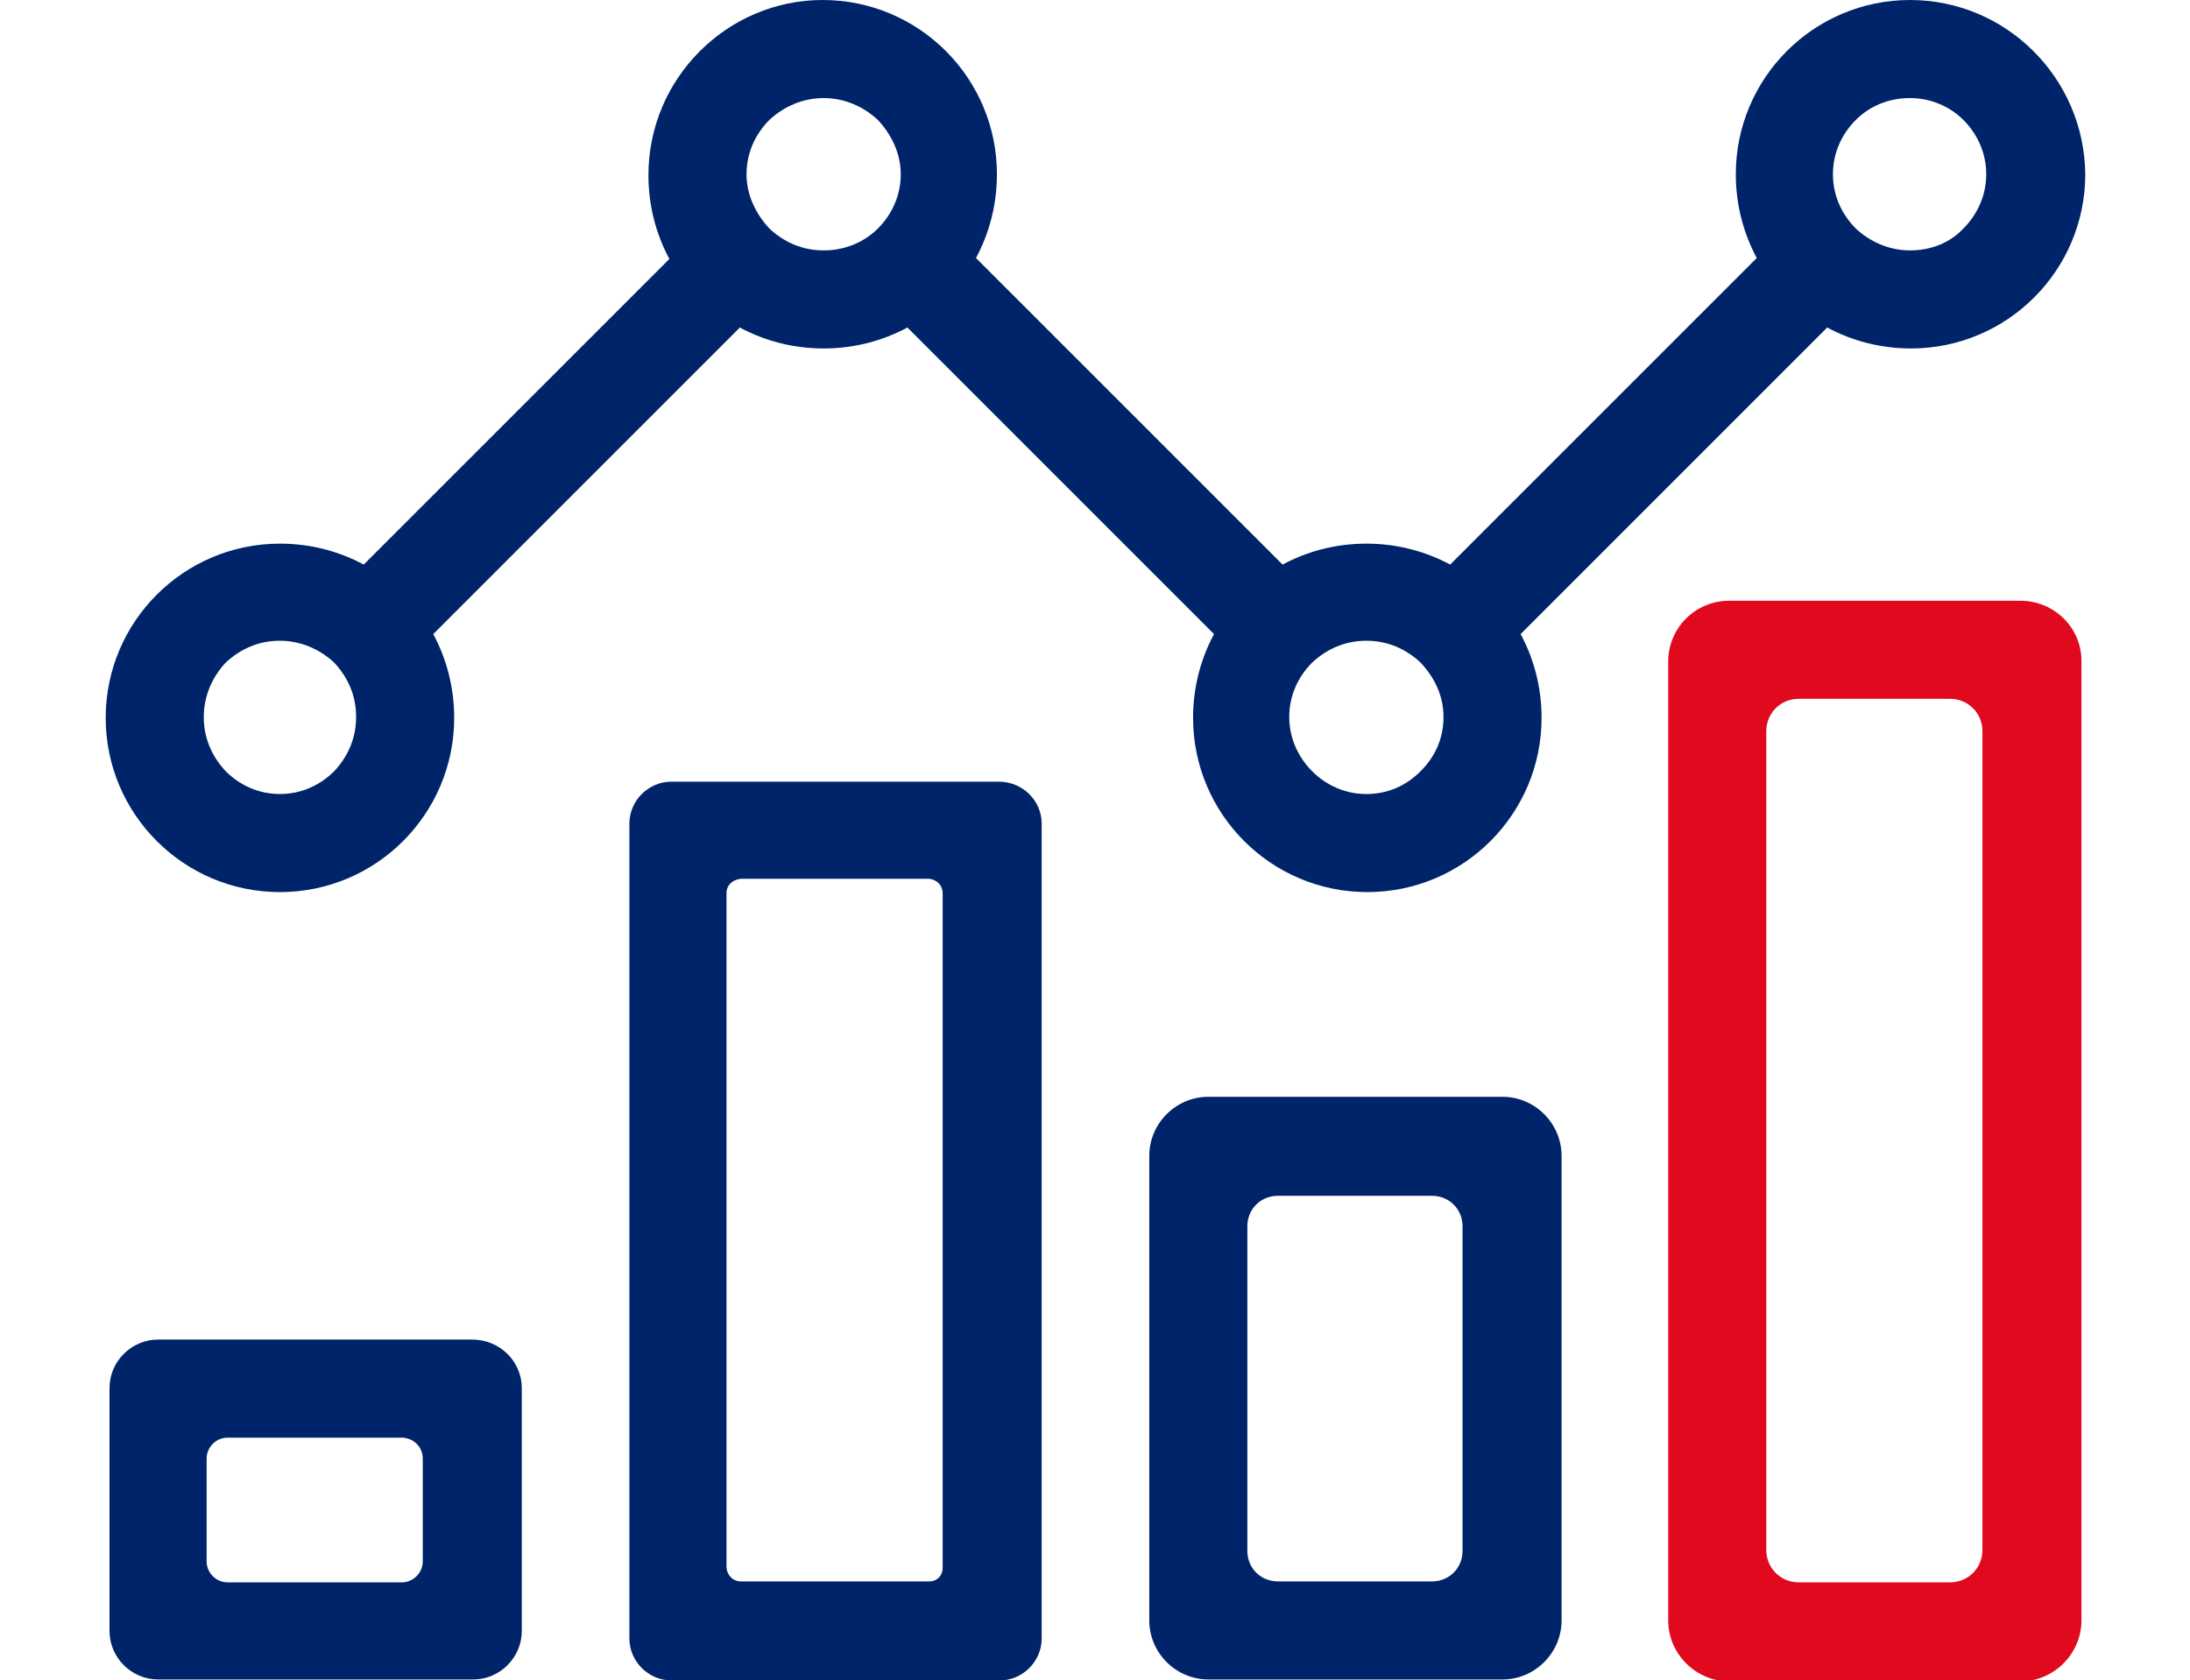
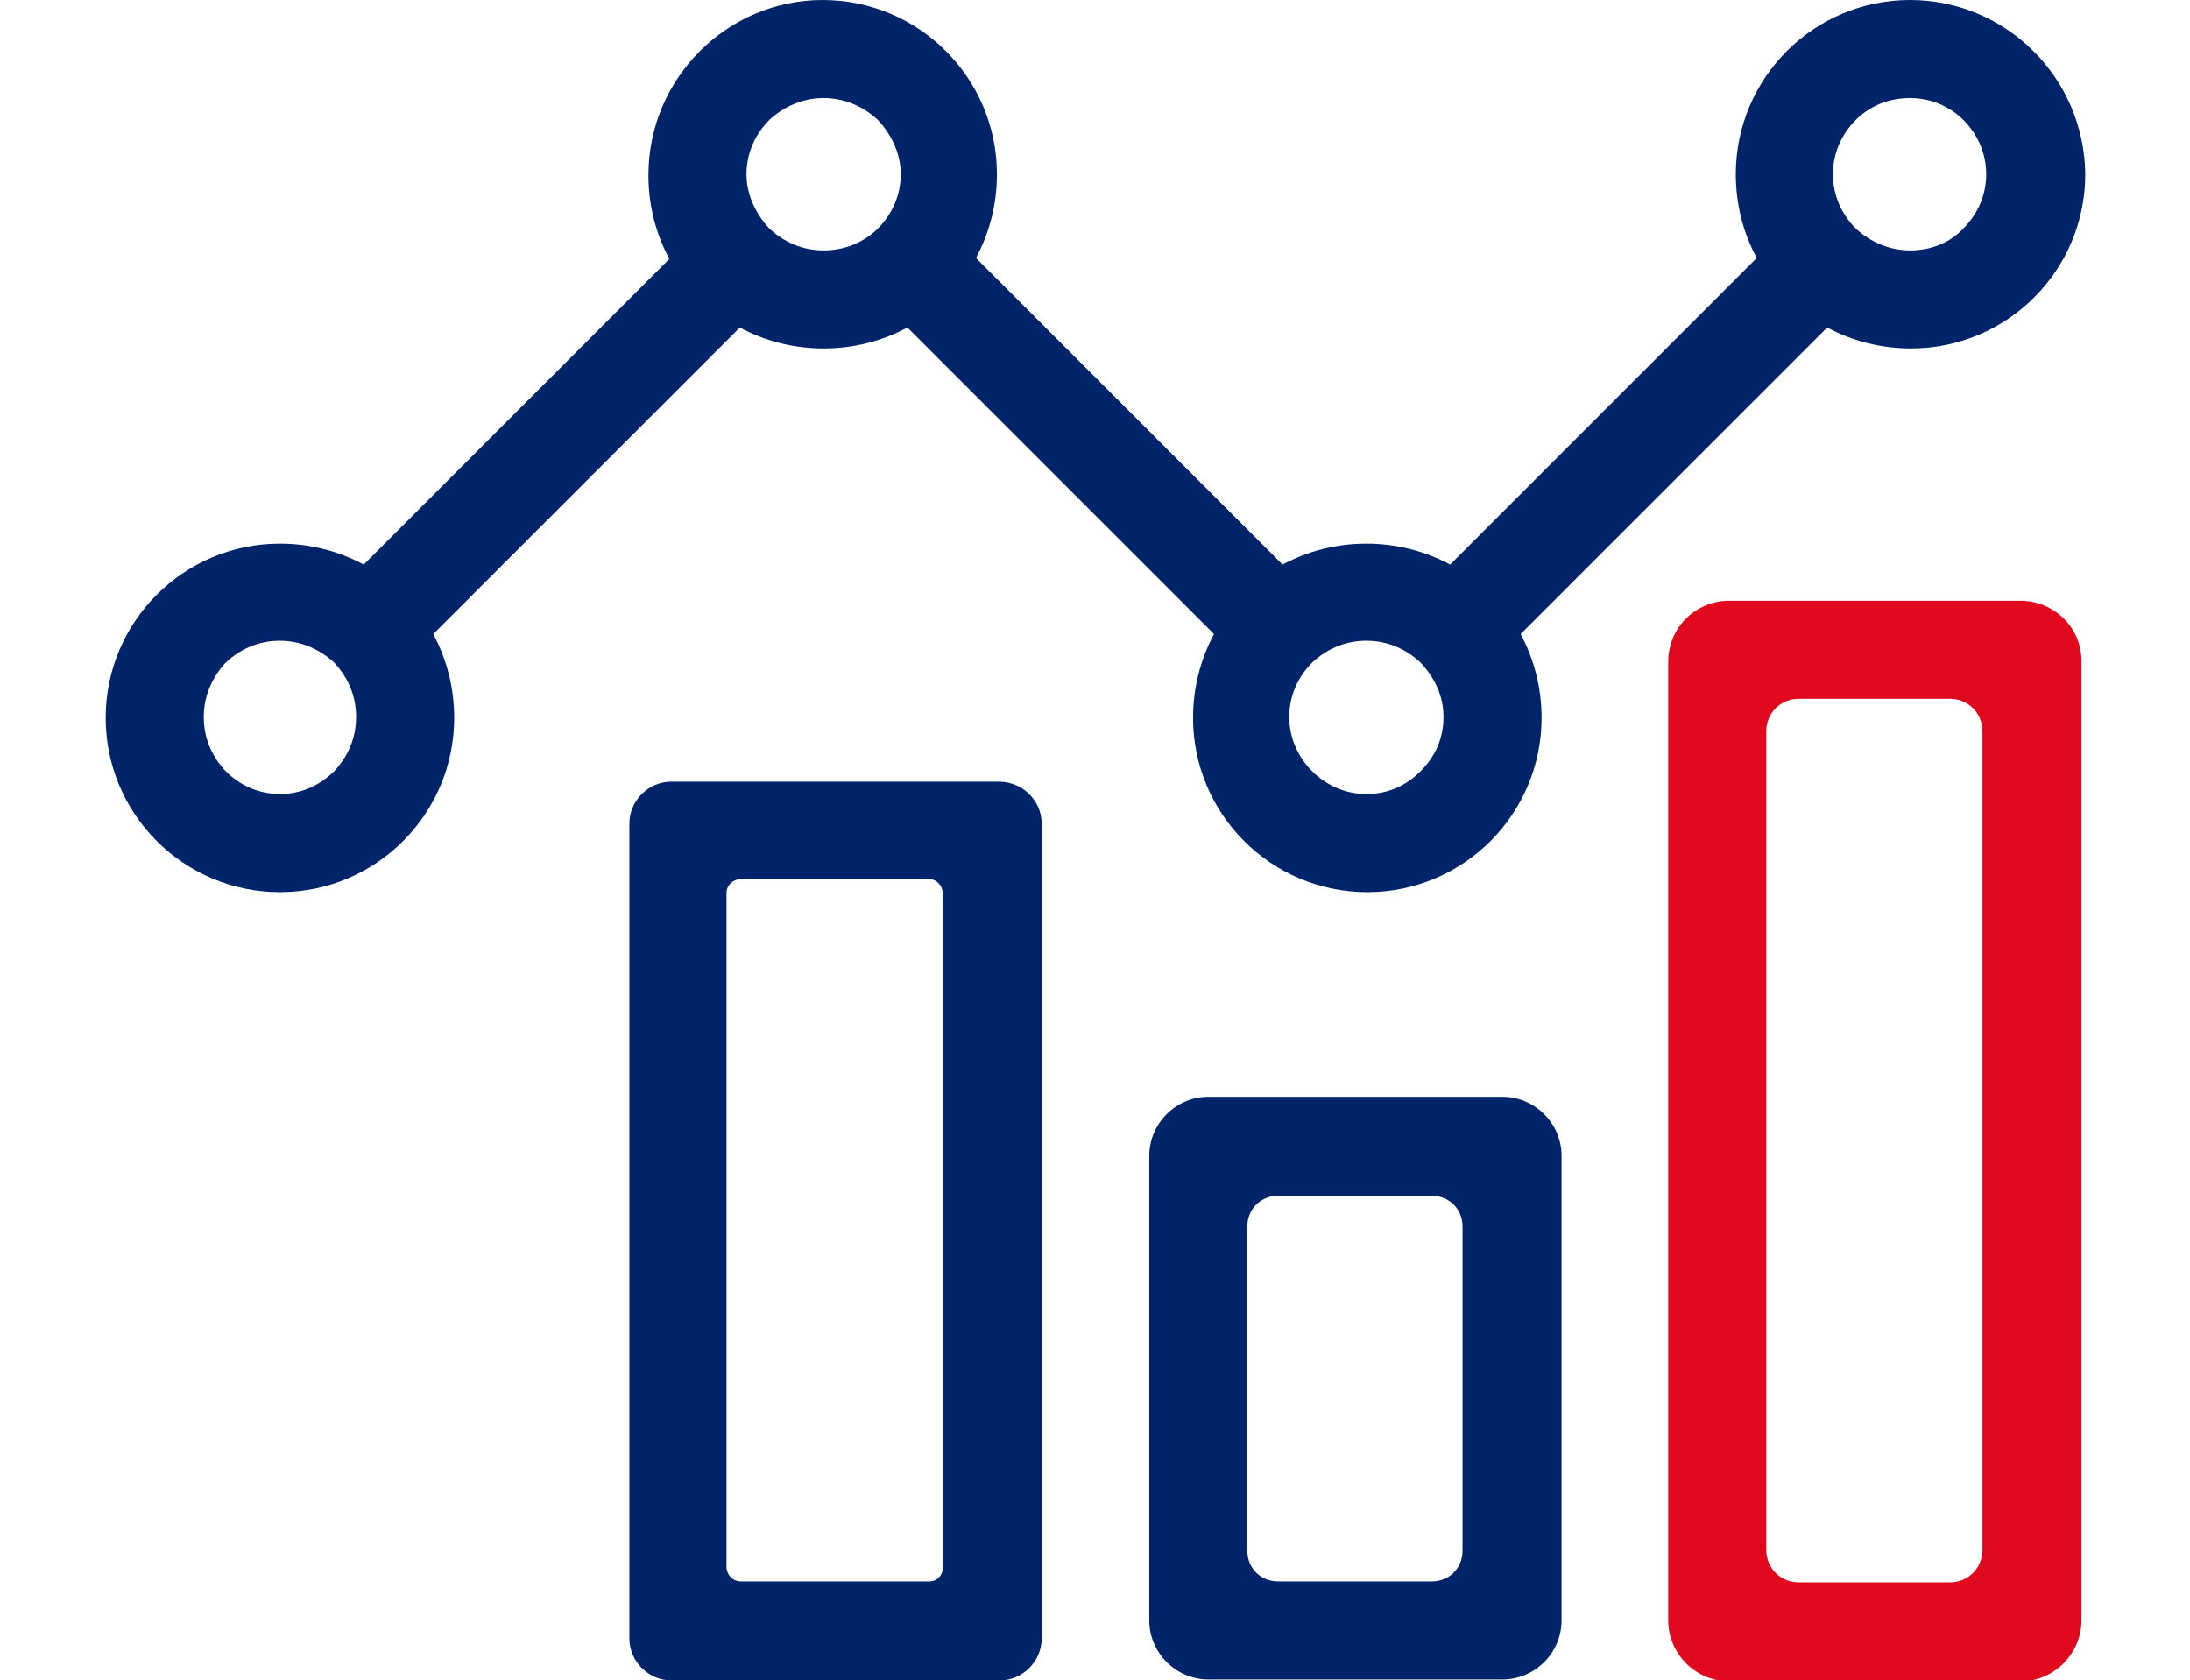
<svg xmlns="http://www.w3.org/2000/svg" version="1.1" id="Layer_1" x="0px" y="0px" viewBox="0 0 230 176.5" style="enable-background:new 0 0 230 176.5;" xml:space="preserve">
  <style type="text/css">
	.st0{fill:#E1091D;}
	.st1{fill:#002469;}
</style>
  <g id="Base">
</g>
  <g id="Layer_1_1_">
    <g>
      <path class="st0" d="M212.2,63.1h-30.6c-3.5,0-6.4,2.8-6.4,6.4v100.7c0,3.5,2.9,6.4,6.4,6.4h30.6c3.5,0,6.4-2.9,6.4-6.4V69.4    C218.6,65.9,215.7,63.1,212.2,63.1z M208.2,76.8v86c0,1.9-1.5,3.4-3.4,3.4h-15.9c-1.9,0-3.4-1.5-3.4-3.4v-86    c0-1.9,1.5-3.4,3.4-3.4h15.9C206.7,73.4,208.2,74.9,208.2,76.8z" />
      <g>
        <path class="st1" d="M104.9,82.1H70.5c-2.4,0-4.4,2-4.4,4.4v85.6c0,2.4,2,4.4,4.4,4.4H105c2.4,0,4.4-2,4.4-4.4V86.5     C109.4,84.1,107.4,82.1,104.9,82.1z M99,93.8v70.9c0,0.8-0.6,1.4-1.4,1.4H77.8c-0.8,0-1.4-0.6-1.5-1.4V93.8     c0-0.8,0.6-1.4,1.5-1.5h19.8C98.4,92.4,99,93,99,93.8z" />
        <path class="st1" d="M157.8,115.2h-30.9c-3.4,0-6.2,2.8-6.2,6.2v48.8c0,3.4,2.8,6.2,6.2,6.2h30.9c3.4,0,6.2-2.8,6.2-6.2v-48.8     C164,118,161.2,115.2,157.8,115.2z M153.6,128.8v34.1c0,1.8-1.4,3.2-3.2,3.2h-16.2c-1.8,0-3.2-1.4-3.2-3.2v-34.1     c0-1.8,1.4-3.2,3.2-3.2h16.2C152.2,125.6,153.6,127,153.6,128.8z" />
-         <path class="st1" d="M49.6,140.7h-33c-2.8,0-5.1,2.3-5.1,5.1v25.5c0,2.8,2.3,5.1,5.1,5.1h33.1c2.8,0,5.1-2.3,5.1-5.1v-25.5     C54.8,143,52.5,140.7,49.6,140.7z M44.4,153.2V164c0,1.2-1,2.2-2.2,2.2H23.9c-1.2,0-2.2-1-2.2-2.2v-10.8c0-1.2,1-2.2,2.2-2.2     h18.4C43.5,151.1,44.4,152,44.4,153.2z" />
        <path class="st1" d="M200.6,0c-10.1,0-18.3,8.2-18.3,18.3c0,3.2,0.8,6.2,2.2,8.8l-32.2,32.2c-2.6-1.4-5.6-2.2-8.8-2.2     s-6.2,0.8-8.8,2.2l-32.2-32.2c1.4-2.6,2.2-5.6,2.2-8.8C104.7,8.2,96.5,0,86.4,0c-10,0-18.3,8.2-18.3,18.4c0,3.2,0.8,6.2,2.2,8.8     L38.2,59.3c-2.6-1.4-5.6-2.2-8.8-2.2c-10.1,0-18.3,8.2-18.3,18.3s8.2,18.3,18.3,18.3s18.3-8.2,18.3-18.3c0-3.2-0.8-6.2-2.2-8.8     l32.2-32.2c2.6,1.4,5.6,2.2,8.8,2.2c3.2,0,6.2-0.8,8.8-2.2l32.2,32.2c-1.4,2.6-2.2,5.6-2.2,8.8c0,10.1,8.2,18.3,18.3,18.3     s18.3-8.2,18.3-18.3c0-3.2-0.8-6.2-2.2-8.8l32.2-32.2c2.6,1.4,5.6,2.2,8.8,2.2c10.1,0,18.3-8.2,18.3-18.3     C218.9,8.2,210.7,0,200.6,0z M200.6,26.3c-2.2,0-4.2-0.9-5.7-2.3c-1.5-1.5-2.4-3.5-2.4-5.7s0.9-4.2,2.4-5.7s3.5-2.3,5.7-2.3     s4.2,0.9,5.6,2.3c1.5,1.5,2.4,3.5,2.4,5.7s-0.9,4.2-2.4,5.7C204.8,25.5,202.8,26.3,200.6,26.3z M143.5,83.4     c-2.2,0-4.2-0.9-5.7-2.4c-1.4-1.4-2.4-3.4-2.4-5.7c0-2.2,0.9-4.2,2.4-5.7c1.5-1.4,3.4-2.3,5.7-2.3s4.2,0.9,5.7,2.3     c1.4,1.5,2.4,3.4,2.4,5.7s-0.9,4.2-2.4,5.7S145.8,83.4,143.5,83.4z M86.5,10.3c2.2,0,4.2,0.9,5.7,2.3c1.4,1.5,2.4,3.5,2.4,5.7     s-0.9,4.2-2.4,5.7c-1.4,1.4-3.4,2.3-5.7,2.3s-4.2-0.9-5.7-2.3c-1.4-1.5-2.4-3.5-2.4-5.7s0.9-4.2,2.4-5.7     C82.3,11.2,84.3,10.3,86.5,10.3z M29.4,83.4c-2.2,0-4.2-0.9-5.7-2.4c-1.4-1.5-2.3-3.4-2.3-5.7c0-2.2,0.9-4.2,2.3-5.7     c1.5-1.4,3.4-2.3,5.7-2.3c2.2,0,4.2,0.9,5.7,2.3c1.4,1.5,2.3,3.4,2.3,5.7s-0.9,4.2-2.3,5.7C33.6,82.5,31.6,83.4,29.4,83.4z" />
      </g>
    </g>
  </g>
</svg>